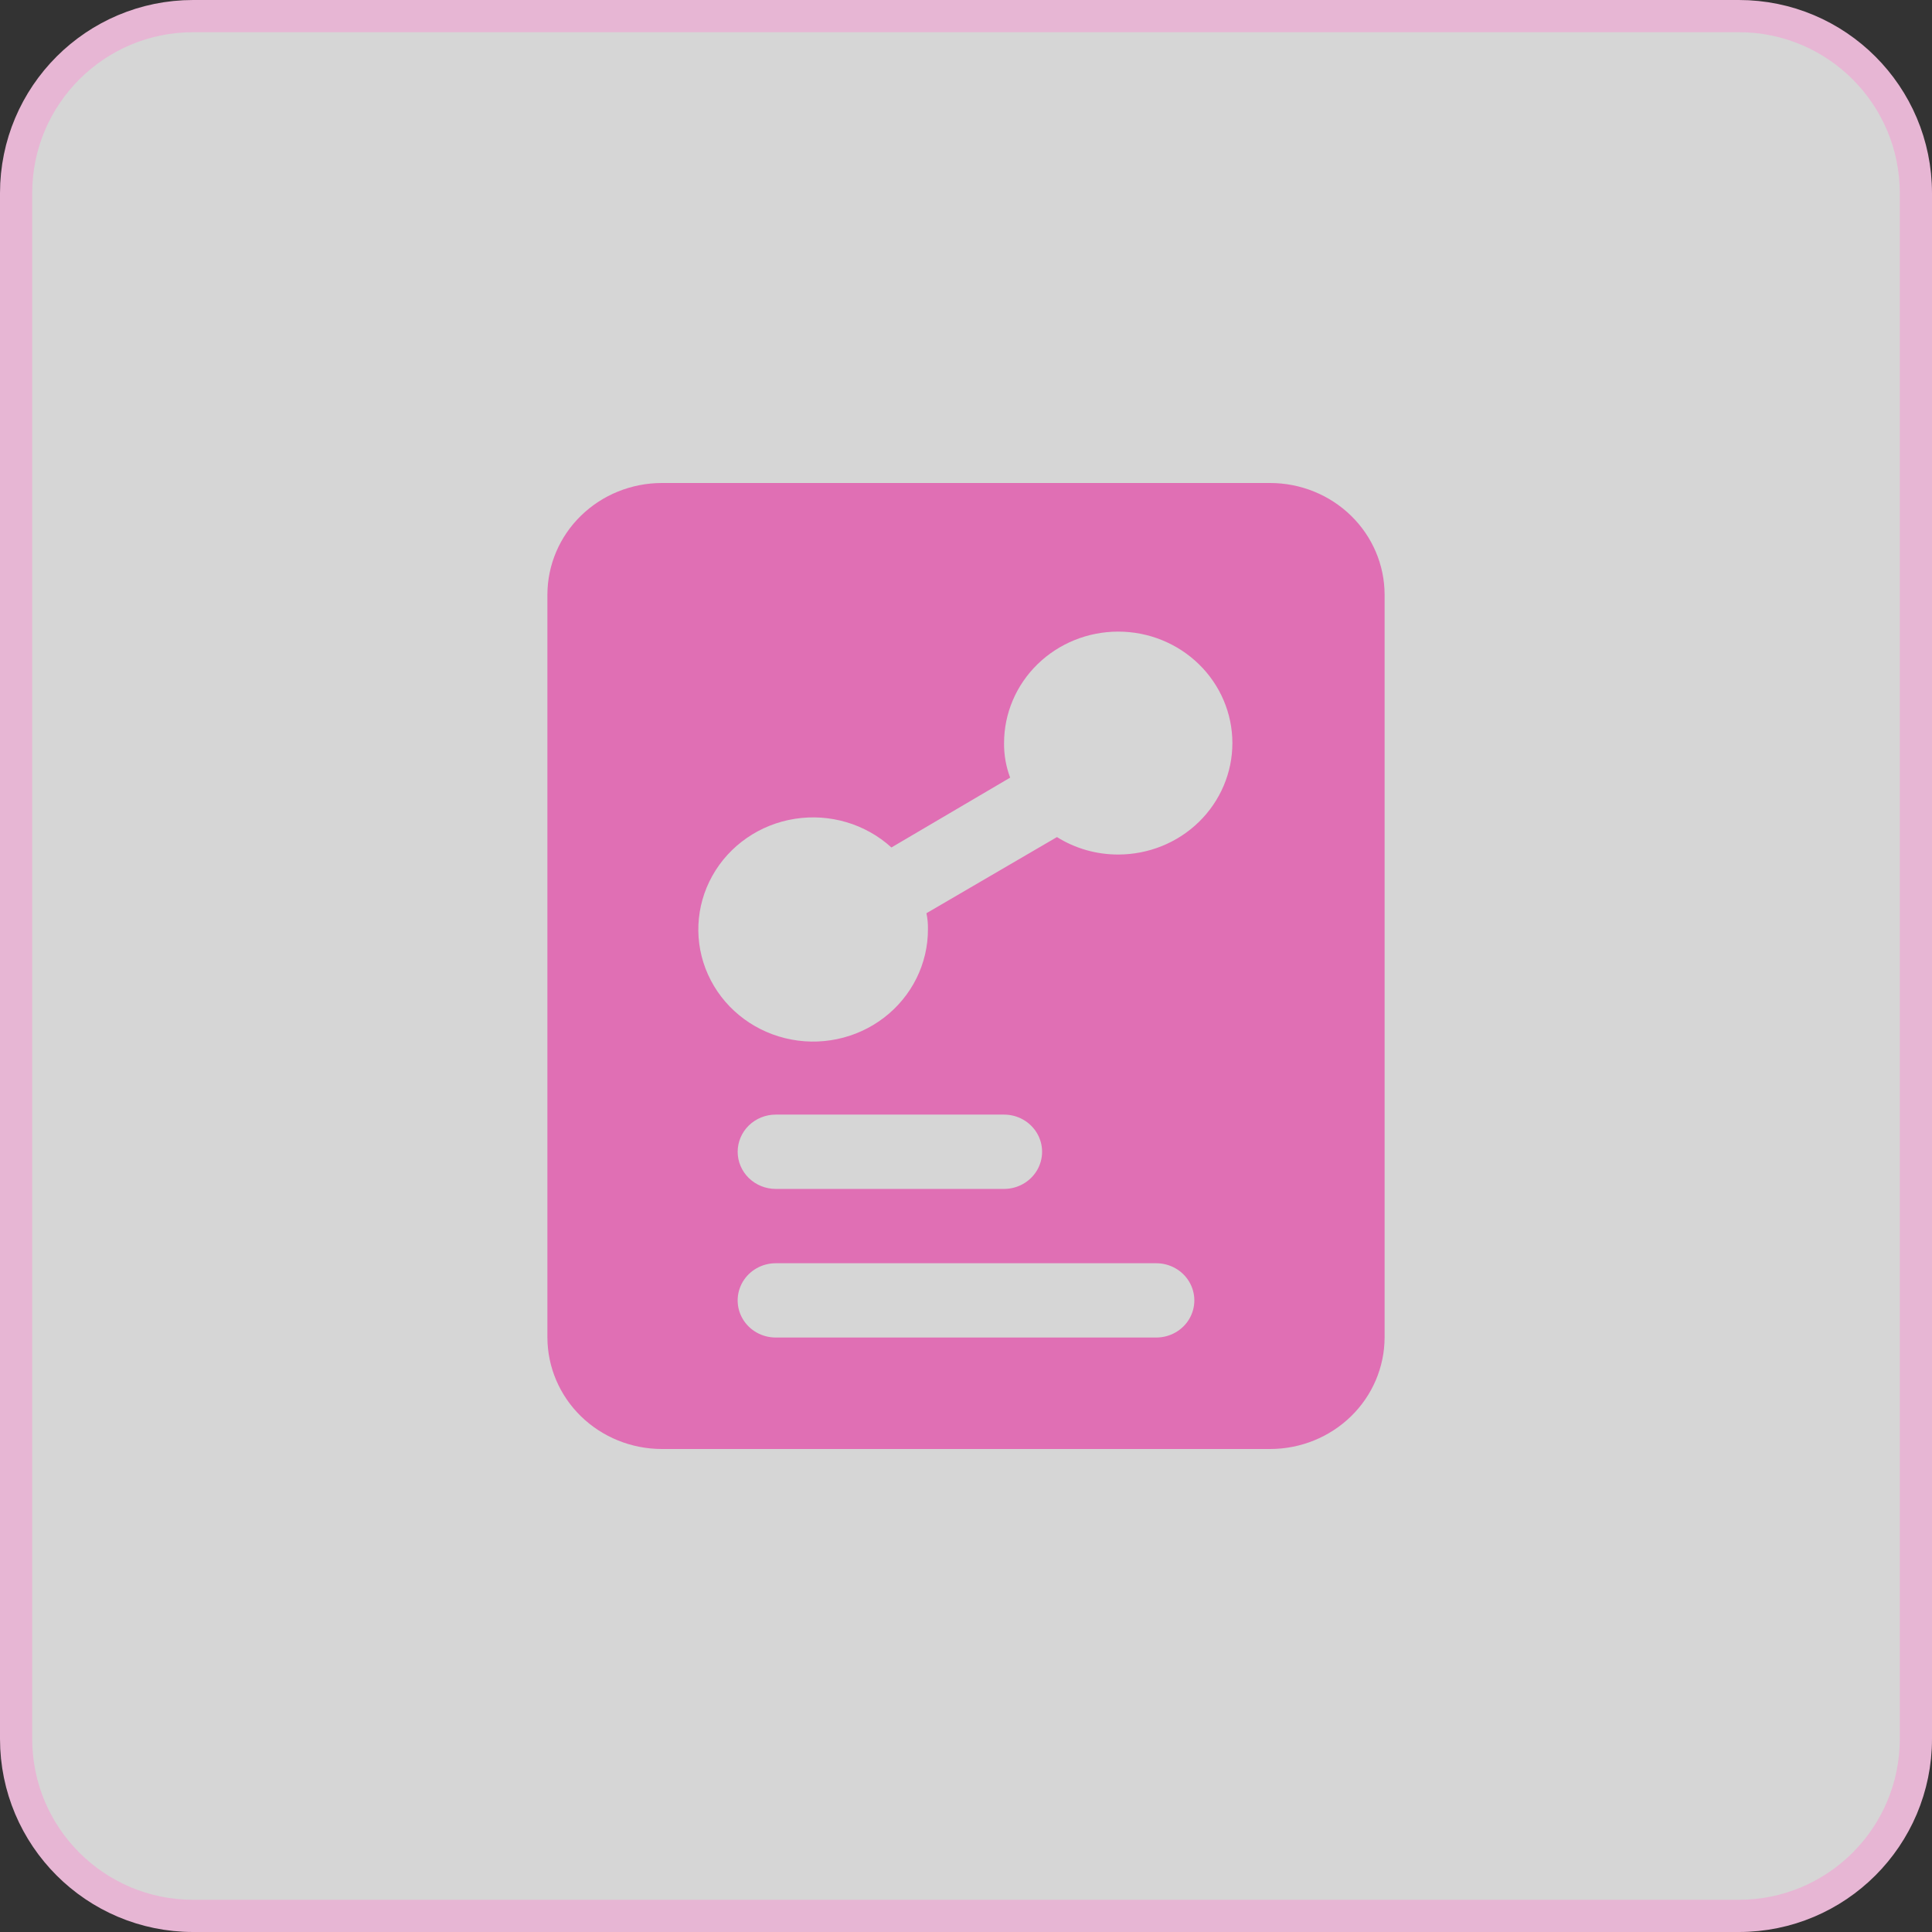
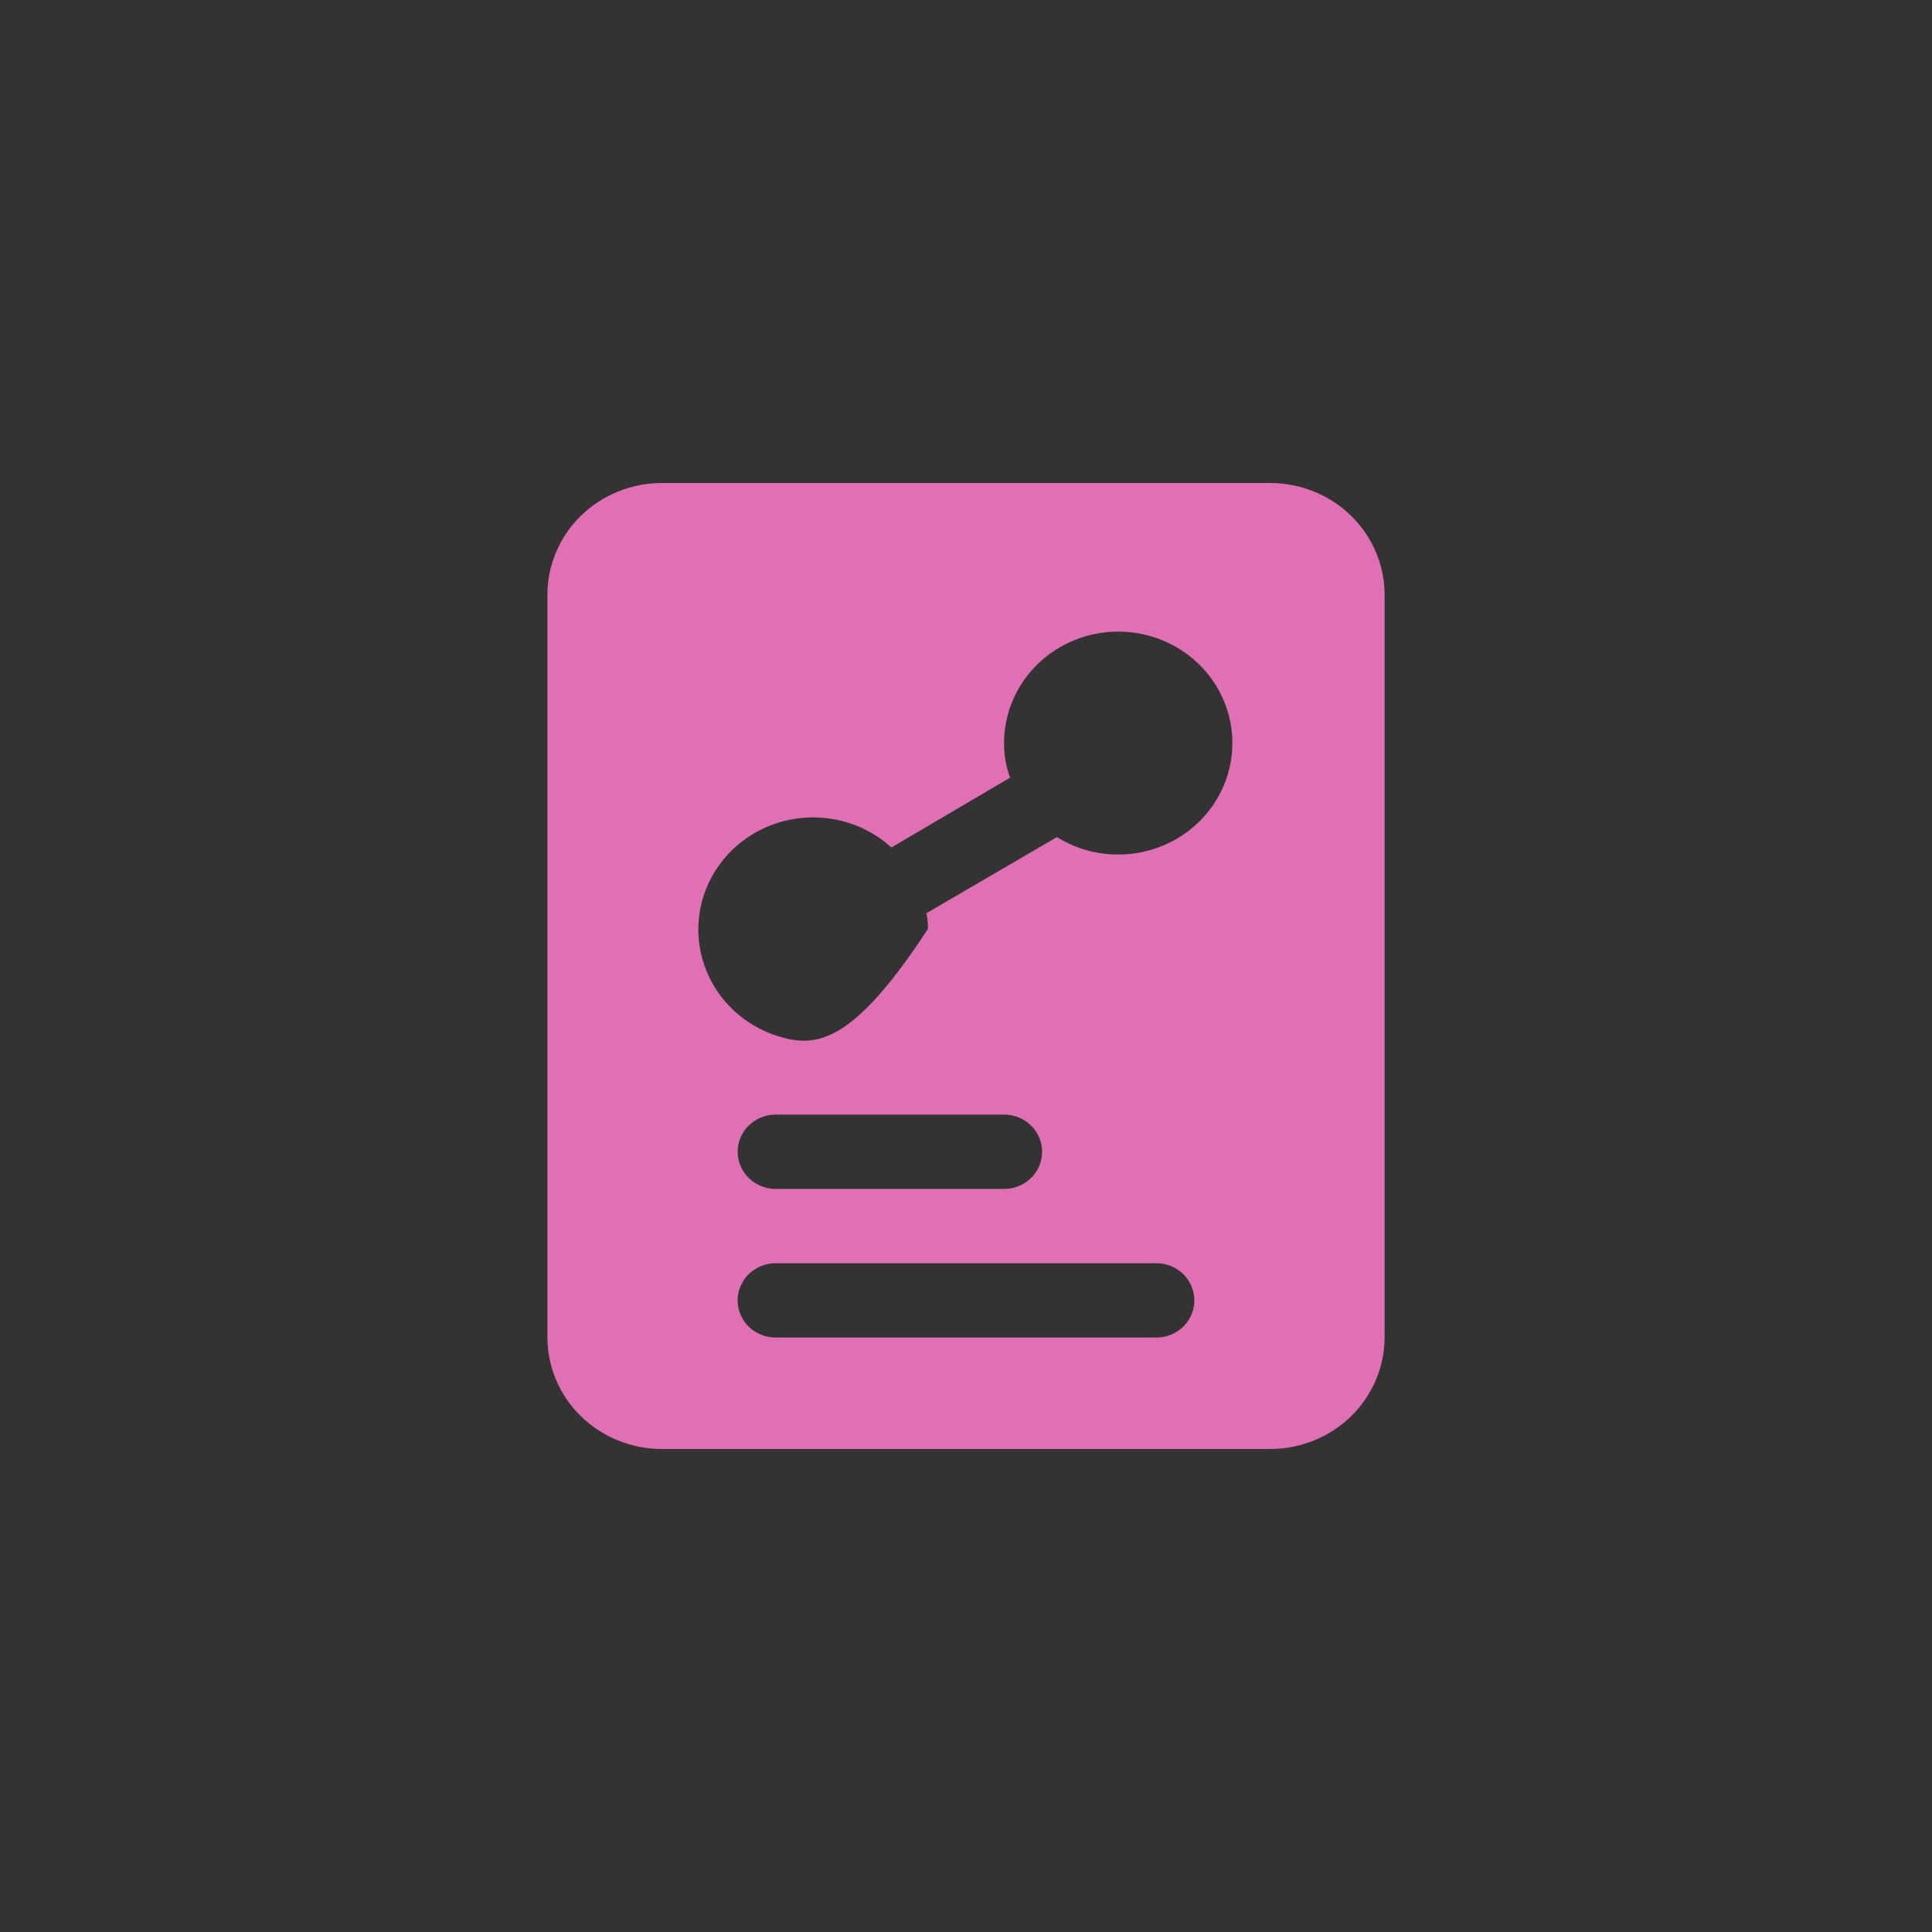
<svg xmlns="http://www.w3.org/2000/svg" width="60" height="60" viewBox="0 0 60 60" fill="none">
  <rect x="0" y="0" width="60" height="60" fill="#333333" stroke="none" />
-   <path d="M54 0.5H6C2.962 0.5 0.5 2.962 0.5 6V54C0.5 57.038 2.962 59.5 6 59.5H54C57.038 59.5 59.5 57.038 59.5 54V6C59.5 2.962 57.038 0.5 54 0.5Z" fill="white" fill-opacity="0.8" stroke="#E7B6D4" />
-   <path d="M39.455 15H20.546C19.606 15.003 18.706 15.368 18.041 16.017C17.377 16.665 17.003 17.544 17 18.462V41.538C17.003 42.456 17.377 43.335 18.041 43.983C18.706 44.632 19.606 44.997 20.546 45H39.455C40.394 44.997 41.294 44.632 41.959 43.983C42.623 43.335 42.997 42.456 43 41.538V18.462C42.997 17.544 42.623 16.665 41.959 16.017C41.294 15.368 40.394 15.003 39.455 15ZM35.909 41.538H24.091C23.669 41.538 23.278 41.319 23.067 40.962C22.856 40.605 22.856 40.165 23.067 39.808C23.278 39.451 23.669 39.231 24.091 39.231H35.909C36.331 39.231 36.722 39.451 36.933 39.808C37.144 40.165 37.144 40.605 36.933 40.962C36.722 41.319 36.331 41.538 35.909 41.538ZM22.909 35.769C22.909 35.463 23.034 35.17 23.255 34.953C23.477 34.737 23.777 34.615 24.091 34.615H31.182C31.604 34.615 31.994 34.835 32.205 35.192C32.416 35.549 32.416 35.989 32.205 36.346C31.994 36.703 31.604 36.923 31.182 36.923H24.091C23.777 36.923 23.477 36.801 23.255 36.585C23.034 36.369 22.909 36.075 22.909 35.769ZM34.727 26.538C34.053 26.54 33.392 26.351 32.825 25.996L28.771 28.361C28.805 28.521 28.821 28.683 28.818 28.846C28.825 29.922 28.32 30.941 27.453 31.605C26.586 32.269 25.452 32.505 24.384 32.242C23.314 31.98 22.43 31.249 21.987 30.264C21.544 29.278 21.594 28.148 22.121 27.202C22.647 26.257 23.593 25.602 24.68 25.43C25.769 25.257 26.877 25.585 27.684 26.319L31.371 24.15V24.15C31.242 23.806 31.178 23.443 31.182 23.077C31.182 22.159 31.555 21.279 32.22 20.629C32.885 19.98 33.787 19.615 34.727 19.615C35.668 19.615 36.569 19.98 37.234 20.629C37.899 21.278 38.273 22.159 38.273 23.077C38.273 23.995 37.899 24.875 37.234 25.525C36.569 26.174 35.668 26.538 34.727 26.538L34.727 26.538Z" fill="#E06FB4" />
+   <path d="M39.455 15H20.546C19.606 15.003 18.706 15.368 18.041 16.017C17.377 16.665 17.003 17.544 17 18.462V41.538C17.003 42.456 17.377 43.335 18.041 43.983C18.706 44.632 19.606 44.997 20.546 45H39.455C40.394 44.997 41.294 44.632 41.959 43.983C42.623 43.335 42.997 42.456 43 41.538V18.462C42.997 17.544 42.623 16.665 41.959 16.017C41.294 15.368 40.394 15.003 39.455 15ZM35.909 41.538H24.091C23.669 41.538 23.278 41.319 23.067 40.962C22.856 40.605 22.856 40.165 23.067 39.808C23.278 39.451 23.669 39.231 24.091 39.231H35.909C36.331 39.231 36.722 39.451 36.933 39.808C37.144 40.165 37.144 40.605 36.933 40.962C36.722 41.319 36.331 41.538 35.909 41.538ZM22.909 35.769C22.909 35.463 23.034 35.17 23.255 34.953C23.477 34.737 23.777 34.615 24.091 34.615H31.182C31.604 34.615 31.994 34.835 32.205 35.192C32.416 35.549 32.416 35.989 32.205 36.346C31.994 36.703 31.604 36.923 31.182 36.923H24.091C23.777 36.923 23.477 36.801 23.255 36.585C23.034 36.369 22.909 36.075 22.909 35.769ZM34.727 26.538C34.053 26.54 33.392 26.351 32.825 25.996L28.771 28.361C28.805 28.521 28.821 28.683 28.818 28.846C26.586 32.269 25.452 32.505 24.384 32.242C23.314 31.98 22.43 31.249 21.987 30.264C21.544 29.278 21.594 28.148 22.121 27.202C22.647 26.257 23.593 25.602 24.68 25.43C25.769 25.257 26.877 25.585 27.684 26.319L31.371 24.15V24.15C31.242 23.806 31.178 23.443 31.182 23.077C31.182 22.159 31.555 21.279 32.22 20.629C32.885 19.98 33.787 19.615 34.727 19.615C35.668 19.615 36.569 19.98 37.234 20.629C37.899 21.278 38.273 22.159 38.273 23.077C38.273 23.995 37.899 24.875 37.234 25.525C36.569 26.174 35.668 26.538 34.727 26.538L34.727 26.538Z" fill="#E06FB4" />
</svg>